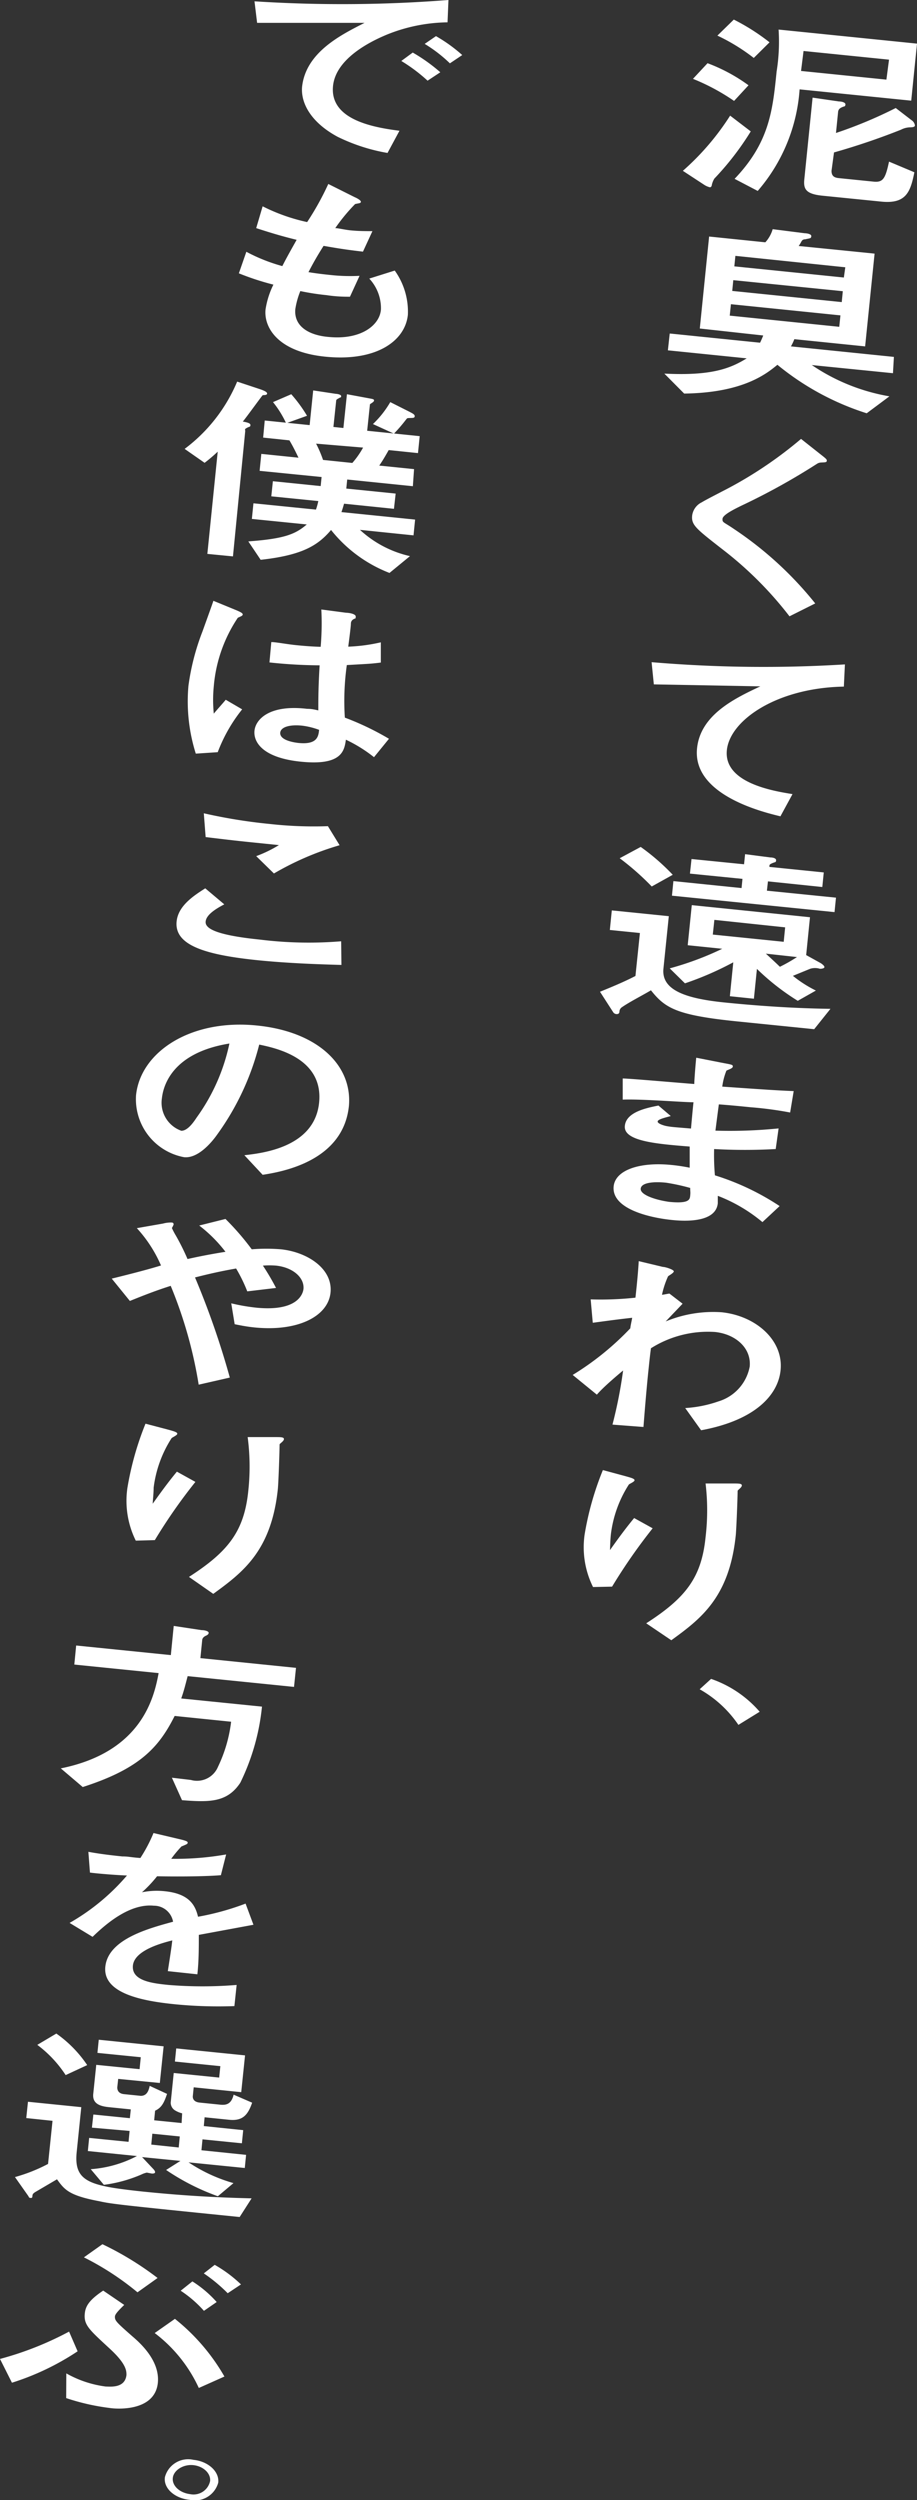
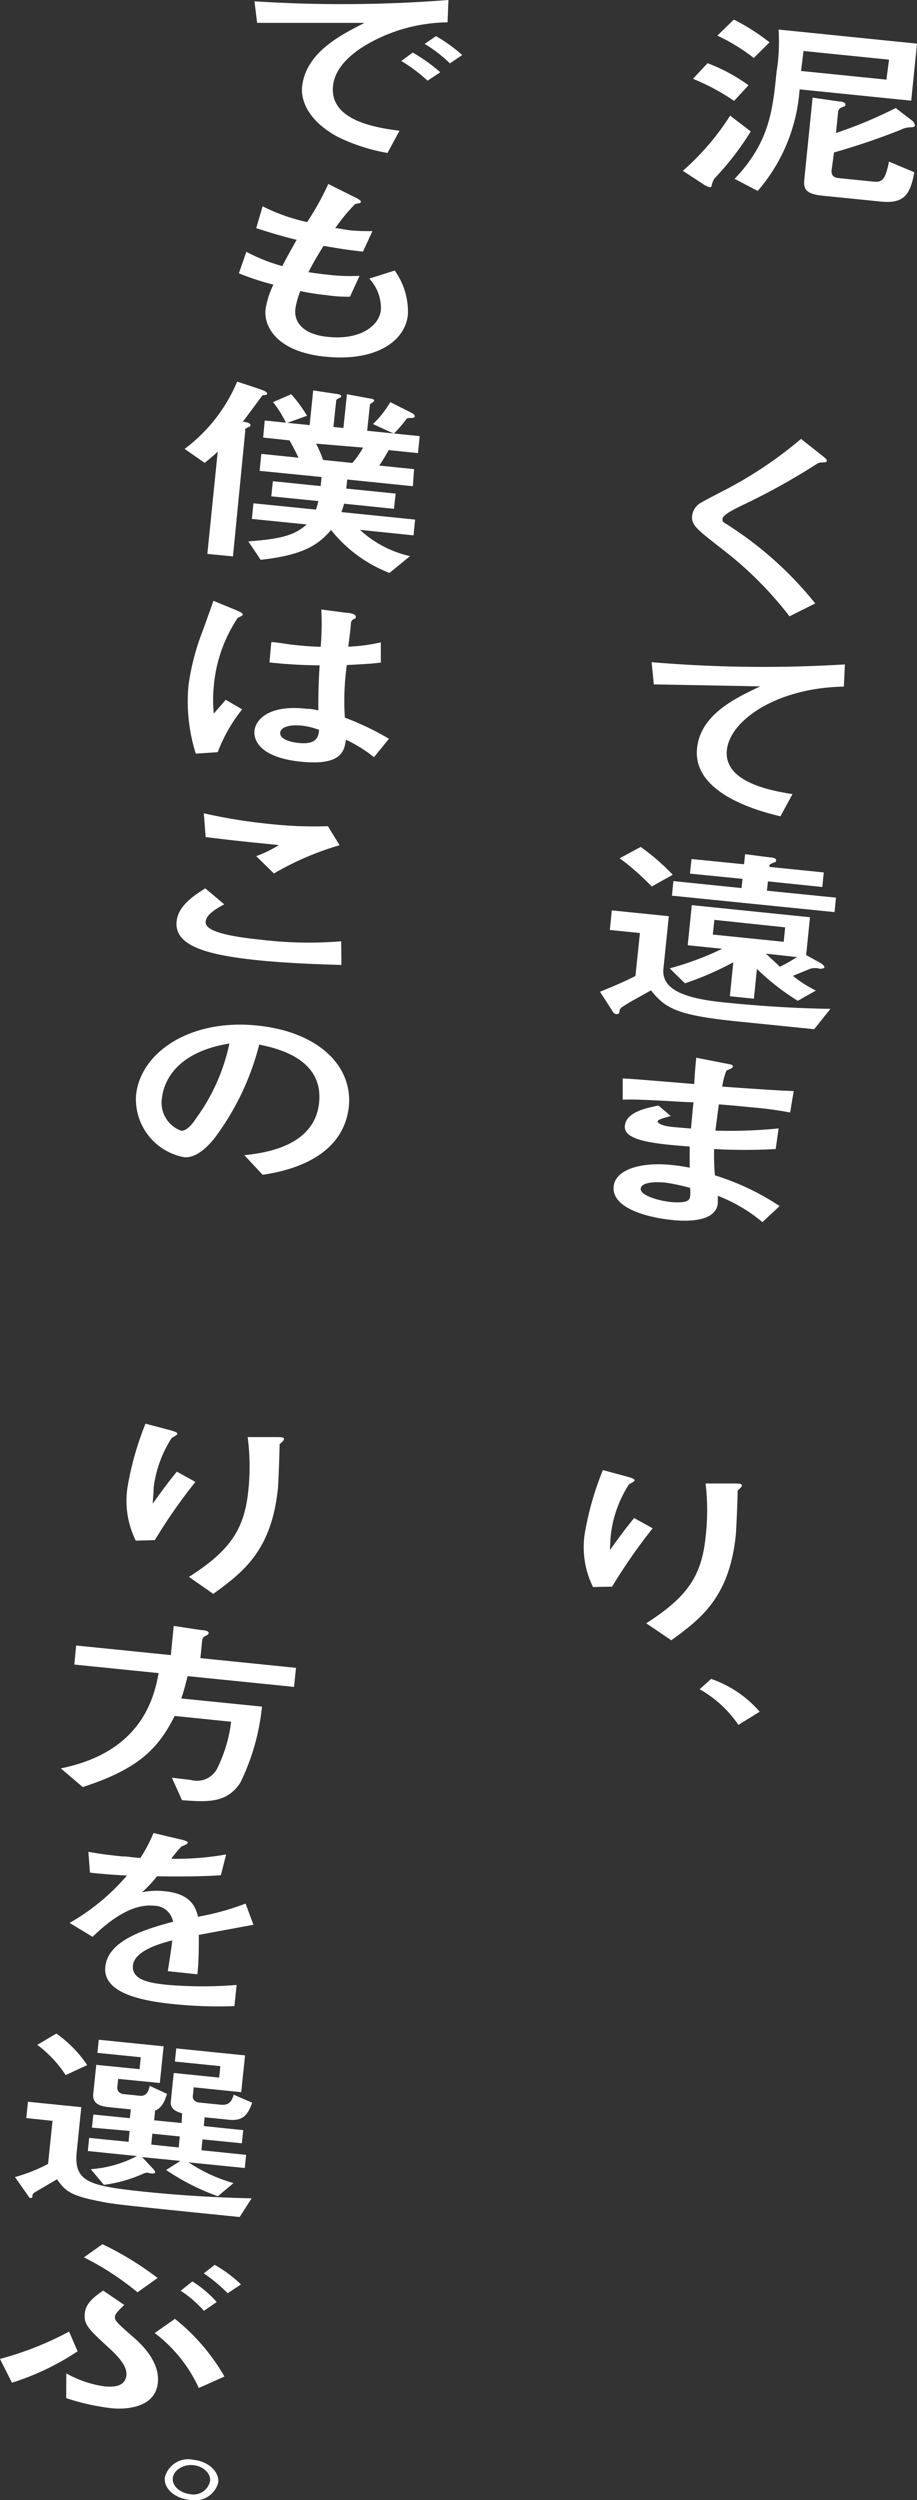
<svg xmlns="http://www.w3.org/2000/svg" viewBox="0 0 69.83 190.25">
  <rect x="0" y="0" width="69.83" height="190.25" fill="#333333" stroke="none" />
  <g id="レイヤー_2" data-name="レイヤー 2">
    <g id="layout">
      <g>
        <path d="M57.17,10a21.69,21.69,0,0,1-2.77,3.59,1.55,1.55,0,0,0-.2.51c0,.05-.05.16-.15.15a1.39,1.39,0,0,1-.43-.19L52,13a19.56,19.56,0,0,0,3.6-4.2ZM53.88,4.81A13,13,0,0,1,57,6.49l-1.1,1.19A16.08,16.08,0,0,0,52.77,6Zm2-3.32A16.09,16.09,0,0,1,58.6,3.22L57.4,4.41a14.69,14.69,0,0,0-2.77-1.7Zm.06,12.12c2.65-2.77,2.9-5.2,3.2-8.17a14.3,14.3,0,0,0,.15-3.19L69.83,3.32l-.44,4.34-8.5-.86a13.19,13.19,0,0,1-3.19,7.73ZM67.7,4.54l-6.51-.66L61,5.4l6.5.66ZM63.32,13c0,.45.27.53.61.56l2.57.26c.74.08.92-.21,1.2-1.52l1.93.81c-.3,1.5-.63,2.43-2.54,2.23l-4.48-.45c-1.23-.13-1.44-.49-1.36-1.25l.63-6.21,2,.29c.2,0,.52.07.5.24s-.09.12-.24.19-.3.14-.32.38l-.16,1.59a33.75,33.75,0,0,0,4.55-1.9l1.21.93a.56.56,0,0,1,.25.39c0,.15-.24.14-.34.15a1.56,1.56,0,0,0-.72.18,52.39,52.39,0,0,1-5.1,1.73Z" style="fill: #fff" />
-         <path d="M61.82,27.78a15,15,0,0,0,5.91,2.38L66,31.45a20.41,20.41,0,0,1-6.8-3.69c-.81.66-2.57,2.13-7.1,2.19l-1.51-1.52c3.54.18,5-.37,6.27-1.16l-6-.61L51,25.38l6.88.7c.13-.27.16-.35.24-.55L53.29,25,54,18l4.28.44a2.51,2.51,0,0,0,.56-1l2.44.31c.14,0,.52.05.5.23s-.09.14-.46.23c-.21,0-.25.11-.3.18a2.7,2.7,0,0,1-.2.33l5.78.58-.72,7.06-5.39-.55a4.05,4.05,0,0,1-.26.55l7.84.8L68,28.4ZM64,24l-8.34-.85-.09.87,8.34.85Zm.18-1.84-8.34-.84-.08.82,8.34.85Zm.19-1.82L56,19.47l-.08.8,8.34.85Z" style="fill: #fff" />
        <path d="M60.12,46.9A27.82,27.82,0,0,0,55,41.79c-2-1.56-2.37-1.84-2.29-2.57a1.31,1.31,0,0,1,.74-1c.31-.2,1.9-1,2.24-1.19A31.15,31.15,0,0,0,61,33.4l1.53,1.21c.41.32.44.36.43.46s-.09.11-.29.12-.3,0-.48.12a50.49,50.49,0,0,1-5.73,3.17c-.57.28-1.42.7-1.44,1s.08.23.88.78a27.34,27.34,0,0,1,6.18,5.66Z" style="fill: #fff" />
        <path d="M64.26,52.25c-5.11.09-8.68,2.56-8.91,4.84-.25,2.48,3.5,3.1,5,3.34l-.92,1.69c-1.33-.32-6.71-1.62-6.35-5.17.26-2.56,2.88-3.81,4.82-4.72l-8.11-.15-.17-1.69a100.85,100.85,0,0,0,14.72.17Z" style="fill: #fff" />
        <path d="M50.52,73.72c-.16,1.62,1.68,2.26,4.59,2.56,4.12.42,6.89.47,8.13.49L62,78.32l-5.83-.59c-4.64-.47-5.51-1-6.6-2.37-.6.36-1.64.89-2.2,1.28a.42.42,0,0,0-.2.36s0,.19-.23.17a.32.32,0,0,1-.25-.15l-1-1.55c1.36-.55,2.06-.87,2.7-1.2L48.73,71l-2.29-.23.15-1.49,4.34.44Zm-1.73-9.27a16.55,16.55,0,0,1,2.44,2.12l-1.6.89a20.1,20.1,0,0,0-2.44-2.15ZM62.51,73.3c.09.06.28.2.27.3s-.25.13-.35.12a1.26,1.26,0,0,0-.73,0l-1.32.54a9.29,9.29,0,0,0,1.75,1.12l-1.38.78a18,18,0,0,1-3.11-2.43L57.41,76l-1.83-.19.26-2.58a23.86,23.86,0,0,1-3.68,1.6L51,73.69a23.18,23.18,0,0,0,4-1.49l-2.63-.27.31-3.05,9,.92-.29,2.88Zm.22-6.91-.11,1.11-4.14-.43-.08.71,5.26.53-.11,1.1L51.17,68.16l.11-1.11,5.19.53.07-.7-4-.4.12-1.11,4,.4.08-.77,1.92.25c.22,0,.46.07.44.23s-.05.1-.3.21-.2.15-.21.28Zm-2.94,4.18L54.4,70l-.12,1.12,5.4.55Zm-1.47,2c.85.78.94.88,1.07,1a11.69,11.69,0,0,0,1.3-.74Z" style="fill: #fff" />
        <path d="M58.06,93a12,12,0,0,0-3.4-2c0,.27,0,.42,0,.57-.13,1.28-1.93,1.43-3.47,1.27-1.71-.17-4.63-.84-4.46-2.56.13-1.25,2-1.87,4.39-1.63a13.54,13.54,0,0,1,1.4.21c0-.81,0-1.15,0-1.61-2.52-.2-5-.41-4.94-1.53s1.74-1.42,2.56-1.59l.94.8c-.53.14-1,.26-1,.42s.48.31.71.35c.4.07.54.07,1.83.18.14-1.56.16-1.73.19-2-.8,0-4-.26-5.39-.2l0-1.61c.5,0,4.49.35,5.45.42,0-.33.12-1.77.15-2l2.09.41c.65.12.71.13.69.28s-.47.25-.49.31A5,5,0,0,0,55,82.69c3.3.23,4.19.29,5.44.34l-.27,1.63a27.6,27.6,0,0,0-3-.4c-1.17-.12-1.77-.17-2.43-.22-.06.45-.16,1.22-.26,2a37,37,0,0,0,4.81-.17l-.22,1.57a42.53,42.53,0,0,1-4.69,0,18,18,0,0,0,.06,2,19.31,19.31,0,0,1,4.93,2.34Zm-7.34-3c-1-.1-1.89,0-1.93.46s1.1.85,2.17,1c1.53.15,1.57-.18,1.6-.48s0-.25,0-.58A15.46,15.46,0,0,0,50.72,90Z" style="fill: #fff" />
-         <path d="M43.61,104.63A21.45,21.45,0,0,0,48,101.08c0-.14.13-.68.14-.8-1.24.14-1.43.17-3,.38l-.16-1.78a24.42,24.42,0,0,0,3.41-.13c.1-.9.2-1.9.25-2.78l1.84.44c.2,0,.84.21.83.34s-.39.32-.44.38a6.76,6.76,0,0,0-.46,1.4c.1,0,.49-.09.57-.09l1,.77-1.29,1.35a9.44,9.44,0,0,1,4.26-.7c2.62.27,4.73,2.14,4.49,4.42-.18,1.79-1.81,3.78-6.05,4.56l-1.21-1.69a9.34,9.34,0,0,0,2.54-.51A3.43,3.43,0,0,0,57.09,104c.14-1.42-1.08-2.48-2.65-2.64a8.13,8.13,0,0,0-4.87,1.24c-.09.66-.15,1.3-.18,1.57-.06.58-.19,1.83-.39,4.42l-2.36-.18a34.67,34.67,0,0,0,.81-4.12c-1.33,1.11-1.77,1.58-2,1.84Z" style="fill: #fff" />
        <path d="M45.16,120.77a6.81,6.81,0,0,1-.64-4,22.75,22.75,0,0,1,1.39-4.9l1.74.47c.43.12.68.19.67.31s-.39.26-.44.33a9,9,0,0,0-1.36,3.77c-.05.46-.06,1-.07,1.21.9-1.27,1.38-1.88,1.84-2.44l1.41.78a42.39,42.39,0,0,0-3.09,4.44Zm4.05,2.76c3-1.93,4.21-3.47,4.52-6.56a17.26,17.26,0,0,0,0-4.08l2.07,0c.48,0,.7,0,.69.16s-.32.33-.32.41c0,.48-.09,2.82-.14,3.36-.49,4.75-2.68,6.38-4.91,8Z" style="fill: #fff" />
        <path d="M54.15,127.76a8.58,8.58,0,0,1,3.7,2.5l-1.62,1a8.75,8.75,0,0,0-2.95-2.71Z" style="fill: #fff" />
        <path d="M34.08,1.7a12.66,12.66,0,0,0-4.56.91c-1.15.47-3.94,1.78-4.16,3.93-.26,2.55,3,3.15,5.06,3.41l-.91,1.69a14,14,0,0,1-3.8-1.23C23.76,9.36,22.91,7.93,23,6.64c.27-2.67,3-4,4.76-4.9-.64,0-3.44,0-4,0l-4.18,0L19.38.1A104,104,0,0,0,34.15,0ZM32.56,6.14a12.45,12.45,0,0,0-2-1.5L31.43,4a13,13,0,0,1,2.1,1.5Zm1.7-1.32a10.78,10.78,0,0,0-1.92-1.48l.86-.59a11.69,11.69,0,0,1,2,1.44Z" style="fill: #fff" />
        <path d="M26.65,22.58c-.38,0-1,0-1.78-.12a18.44,18.44,0,0,1-2-.31,6.16,6.16,0,0,0-.38,1.36c-.13,1.3,1,2,2.52,2.13,2.49.25,3.93-.91,4-2.11a3.31,3.31,0,0,0-.89-2.33l1.94-.61a5.37,5.37,0,0,1,1,3.36c-.2,2-2.41,3.59-6.31,3.19-3.63-.37-4.66-2.25-4.53-3.58a6.43,6.43,0,0,1,.6-1.9,20.31,20.31,0,0,1-2.63-.86l.57-1.64a13.19,13.19,0,0,0,2.74,1.09c.33-.66.85-1.57,1.09-2-1.14-.28-1.9-.51-3.08-.89l.49-1.66a14.06,14.06,0,0,0,3.39,1.2A21.51,21.51,0,0,0,25,14l2,1c.17.07.49.24.48.36s-.17.1-.44.17a13.76,13.76,0,0,0-1.51,1.83c.22,0,.75.13,1.17.17.62.06,1.18.06,1.66.06l-.72,1.56c-1.39-.16-2-.27-3-.44-.55.87-.85,1.42-1.15,2,.36.06.91.14,1.71.22a13.63,13.63,0,0,0,2.18.06Z" style="fill: #fff" />
        <path d="M17.74,42.34l-1.95-.19.79-7.78a12.07,12.07,0,0,1-1,.85l-1.52-1.06a12.34,12.34,0,0,0,4-5.12l1.75.58c.14.05.54.18.53.33s-.29.1-.34.13-1.26,1.71-1.51,2c.32.06.59.12.58.27s-.05.09-.27.21-.11.11-.13.29ZM29.66,43.6a10.54,10.54,0,0,1-4.45-3.27c-1,1.18-2.19,1.92-5.36,2.27l-.94-1.4c2.71-.2,3.57-.53,4.45-1.29l-4.18-.42.12-1.19,4.76.48a5.07,5.07,0,0,0,.18-.65l-3.58-.36.12-1.15,3.64.37.07-.69-4.72-.47.13-1.29,2.83.29c-.32-.67-.5-1-.69-1.32l-2-.21L20.16,32l3.42.35.27-2.64,1.72.26c.12,0,.42.06.41.18s-.05.08-.1.11c-.23.13-.27.14-.28.23l-.21,2,.76.08L26.42,30l1.62.3c.37.07.45.07.44.19s-.31.24-.31.29l-.21,2,4,.41-.13,1.29-2.23-.23c-.29.51-.46.8-.72,1.18l2.65.27L31.44,37l-5-.51-.07.69,3.76.38L30,38.72l-3.8-.39c-.09.32-.14.47-.2.64l5.61.57-.12,1.2-4.08-.42a8.3,8.3,0,0,0,3.81,2ZM22.18,30a11,11,0,0,1,1.2,1.64l-1.59.57a7.69,7.69,0,0,0-1-1.61Zm1.89,3.76A9.09,9.09,0,0,1,24.6,35l2.23.23a6.58,6.58,0,0,0,.82-1.17Zm4.33-1.49a7.49,7.49,0,0,0,1.32-1.67l1.39.7c.33.17.48.24.47.38s-.15.12-.38.13-.18,0-.32.17A12.32,12.32,0,0,1,30,33Z" style="fill: #fff" />
        <path d="M14.91,57.35a13.22,13.22,0,0,1-.56-5.16,18,18,0,0,1,1.07-4.14c.11-.31.8-2.21.83-2.33l1.68.69c.54.22.56.29.55.37s-.15.13-.37.23a11,11,0,0,0-1.83,5.21,10.62,10.62,0,0,0,0,2.09c.11-.15.77-.88.91-1.06l1.25.73a11.94,11.94,0,0,0-1.86,3.26Zm13.57.27a10.83,10.83,0,0,0-2.14-1.33c-.12.82-.28,2-3.45,1.67-2.92-.3-3.6-1.51-3.51-2.36s1.12-2,4-1.66c.4,0,.66.08.86.12,0-.86,0-1.79.1-3.43a37.14,37.14,0,0,1-3.82-.22l.14-1.55c.36,0,1.21.17,1.95.24.91.09,1.41.11,1.81.12a21.28,21.28,0,0,0,.05-2.84l1.89.25c.23,0,.75.09.73.3s0,.08-.2.21a.37.37,0,0,0-.17.31c0,.27-.2,1.73-.2,1.76A13.18,13.18,0,0,0,29,48.88v1.54c-.82.1-.86.09-2.59.19a19.73,19.73,0,0,0-.15,4,21.15,21.15,0,0,1,3.36,1.61ZM23,55.22c-1-.1-1.62.13-1.66.53-.06.6,1.11.76,1.41.79,1.43.14,1.5-.53,1.55-1A5.64,5.64,0,0,0,23,55.22Z" style="fill: #fff" />
        <path d="M26,73.43c-1.7-.05-4-.12-6.38-.36-4.1-.42-6.35-1.17-6.17-2.95.12-1.22,1.37-2,2.18-2.52l1.45,1.22c-.89.46-1.38.88-1.42,1.31s.46,1,4.12,1.37a30.22,30.22,0,0,0,6.2.13Zm-.14-9.11a22.16,22.16,0,0,0-5,2.15l-1.35-1.32a9.51,9.51,0,0,0,1.73-.84c-3.14-.32-3.18-.32-5.58-.61l-.14-1.81a40.33,40.33,0,0,0,5,.81,30.27,30.27,0,0,0,4.45.17Z" style="fill: #fff" />
        <path d="M18.61,87.91c1.28-.15,5.34-.56,5.69-4s-3.4-4.17-4.56-4.42a20.05,20.05,0,0,1-3.19,6.83c-.23.33-1.35,1.86-2.53,1.74a4.49,4.49,0,0,1-3.66-4.72c.34-3.28,4.15-5.82,9.21-5.3,4.59.46,7.27,3,7,6.12-.43,4.17-5,5-6.57,5.24Zm-6.28-4.34a2.26,2.26,0,0,0,1.48,2.48c.44,0,.86-.54,1.16-1a14.82,14.82,0,0,0,2.5-5.64C13.19,80.1,12.44,82.54,12.33,83.57Z" style="fill: #fff" />
-         <path d="M15.13,105.37A33.48,33.48,0,0,0,13,97.85c-1.1.35-2,.7-3.11,1.15L8.51,97.3c.57-.14,2.57-.63,3.75-1a10.09,10.09,0,0,0-1.84-2.84l2-.35a2.25,2.25,0,0,1,.62-.08c.06,0,.19,0,.18.16a2.1,2.1,0,0,1-.13.26,5.2,5.2,0,0,0,.31.59,17.8,17.8,0,0,1,.88,1.77c.45-.1,1.44-.32,2.89-.55a10.67,10.67,0,0,0-2-2l2-.5a19.8,19.8,0,0,1,2,2.31,13.6,13.6,0,0,1,2.23,0c2,.21,3.95,1.47,3.77,3.29s-2.51,3-5.84,2.65c-.66-.07-1.15-.18-1.46-.24l-.26-1.59a14.81,14.81,0,0,0,1.89.33c3.11.31,3.56-1,3.61-1.42.08-.85-.78-1.64-2.09-1.78a6.66,6.66,0,0,0-1,0,18.41,18.41,0,0,1,1,1.7l-2.19.26a11.81,11.81,0,0,0-.85-1.74c-1.31.23-2.22.45-3.13.68a62.67,62.67,0,0,1,2.65,7.62Z" style="fill: #fff" />
        <path d="M10.34,117.24a6.83,6.83,0,0,1-.64-4,23.06,23.06,0,0,1,1.38-4.9l1.75.46c.43.12.68.19.67.31s-.39.27-.44.34a9,9,0,0,0-1.36,3.76c0,.46-.07,1-.07,1.22.9-1.27,1.38-1.88,1.84-2.44l1.41.78a40.82,40.82,0,0,0-3.09,4.43ZM14.39,120c3-1.93,4.21-3.48,4.52-6.57a17.19,17.19,0,0,0-.05-4.07l2.07,0c.48,0,.7,0,.69.16s-.32.33-.33.4c0,.48-.08,2.83-.13,3.37-.49,4.74-2.68,6.37-4.92,8Z" style="fill: #fff" />
        <path d="M13.09,135.28l1.44.17a1.73,1.73,0,0,0,2.07-1,10.89,10.89,0,0,0,1-3.43l-4.3-.44c-1.18,2.34-2.6,4-7,5.41l-1.67-1.42c6.2-1.25,7.11-5.44,7.45-7.25l-6.42-.65.14-1.45,7.21.73.22-2.22,2.12.32c.28,0,.56.09.54.22s-.16.18-.26.23-.22.16-.23.29l-.14,1.39,7.28.74-.15,1.45-8.1-.82c-.23.88-.29,1.13-.49,1.7l6.15.62a17,17,0,0,1-1.65,5.79c-1,1.52-2.37,1.49-4.44,1.33Z" style="fill: #fff" />
        <path d="M19.3,146.47l-4.16.77c0,1,0,2-.11,3L12.78,150c.3-1.93.3-2,.34-2.34-.74.19-2.89.74-3,1.92s1.54,1.35,2.71,1.47a31.65,31.65,0,0,0,5.19,0l-.17,1.61a33.94,33.94,0,0,1-4.53-.14c-2.27-.23-5.51-.76-5.3-2.85s3.25-2.91,5.16-3.43a1.48,1.48,0,0,0-1.47-1.22c-1.83-.18-3.64,1.38-4.66,2.37L5.3,146.33a16.46,16.46,0,0,0,4.37-3.61c-.26,0-1.88-.1-2.82-.22l-.12-1.58c.87.16,1.7.26,2.58.35.5,0,.56.06,1.38.12a11.48,11.48,0,0,0,1-1.9l1.91.45c.7.16.7.22.69.3s-.05.1-.47.27a8.84,8.84,0,0,0-.78.94,22,22,0,0,0,4.18-.33l-.4,1.58c-1.57.12-3.91.1-4.86.08A9.46,9.46,0,0,1,10.81,144a5.62,5.62,0,0,1,1.75-.08c1.85.19,2.31,1.06,2.52,1.94a20,20,0,0,0,3.62-1Z" style="fill: #fff" />
        <path d="M18.25,168.71c-9.32-.94-9.77-1-10.68-1.2-2.35-.44-2.66-.89-3.23-1.67l-1.62.95c-.22.13-.24.2-.25.3s0,.18-.14.17-.12-.07-.19-.17l-1-1.42a12.52,12.52,0,0,0,2.52-1L4,161.39,2,161.18l.13-1.24,4.06.41-.35,3.42c-.23,2.28,1,2.57,5,3,3.61.37,6.27.47,8.32.52ZM5,157.91a9,9,0,0,0-2.16-2.3l1.45-.86a9.21,9.21,0,0,1,2.35,2.4Zm8.87,2.91a1.89,1.89,0,0,1-.5-.2A.69.69,0,0,1,13,160l.23-2.25,3.46.35.09-.87-3.46-.35.1-1,5.24.53-.29,2.8-3.62-.37-.07.7c0,.24.16.42.5.46l1.67.17c.22,0,.75.07.94-.77l1.41.61c-.32.94-.73,1.41-1.76,1.3l-1.86-.19-.06.67,3,.31-.1,1-3-.3-.08.83,3.4.35-.1,1-4.28-.43a12.08,12.08,0,0,0,3.42,1.58l-1.19,1a17.44,17.44,0,0,1-3.94-2l1.09-.69-2.92-.29.8.85c.16.16.19.24.19.3s-.07.12-.27.1l-.36-.07a1.74,1.74,0,0,0-.4.14,10.54,10.54,0,0,1-2.87.79l-1-1.19a8.91,8.91,0,0,0,3.52-1l-3.74-.38.1-1,3,.3.08-.83L7,161.91l.11-1,2.78.28.07-.67-1.67-.17c-.68-.07-1.26-.26-1.19-1l.23-2.22,3.3.33.09-.91-3.3-.33.1-1,4.94.5-.29,2.79L9,158.2l-.07.65c0,.26.14.47.51.51l1.28.13c.46,0,.6-.38.68-.76l1.32.61c-.23.7-.43,1.06-.91,1.28l-.07.73,2.09.21Zm-2.27,1.55-.08.83,2.09.22.08-.84Z" style="fill: #fff" />
        <path d="M0,179.51a24.53,24.53,0,0,0,5.26-2.08l.65,1.5a19.72,19.72,0,0,1-5,2.39Zm5.05,1.1a8.22,8.22,0,0,0,3,1c.34,0,1.47.15,1.58-.88,0-.31,0-.83-1.27-2-1.58-1.46-2-1.81-1.9-2.7.06-.53.32-1,1.4-1.72l1.6,1.09c-.69.66-.7.79-.71.9,0,.3.1.41,1.33,1.49.56.48,2.11,1.84,1.94,3.54-.23,2.2-3.14,2-3.68,1.91a16.92,16.92,0,0,1-3.3-.75Zm5.42-6.17a21.33,21.33,0,0,0-4.08-2.66l1.41-1A23.64,23.64,0,0,1,12,173.35Zm4.67,7.28a11,11,0,0,0-3.36-4.18l1.54-1.08a15.4,15.4,0,0,1,3.77,4.39Zm.39-5.87a8.88,8.88,0,0,0-1.77-1.53l.89-.71a8.63,8.63,0,0,1,1.85,1.57Zm1.81-1.34A12.1,12.1,0,0,0,15.52,173l.83-.65a10,10,0,0,1,2,1.49Z" style="fill: #fff" />
        <path d="M16.62,188.92a1.84,1.84,0,0,1-2.19,1.31c-1.13-.11-2-.88-1.87-1.73a1.83,1.83,0,0,1,2.18-1.31C15.84,187.3,16.71,188.07,16.62,188.92Zm-3.46-.36c-.07.6.52,1.14,1.32,1.24a1.29,1.29,0,0,0,1.52-1c.06-.59-.53-1.14-1.3-1.21S13.22,188,13.16,188.56Z" style="fill: #fff" />
      </g>
    </g>
  </g>
</svg>